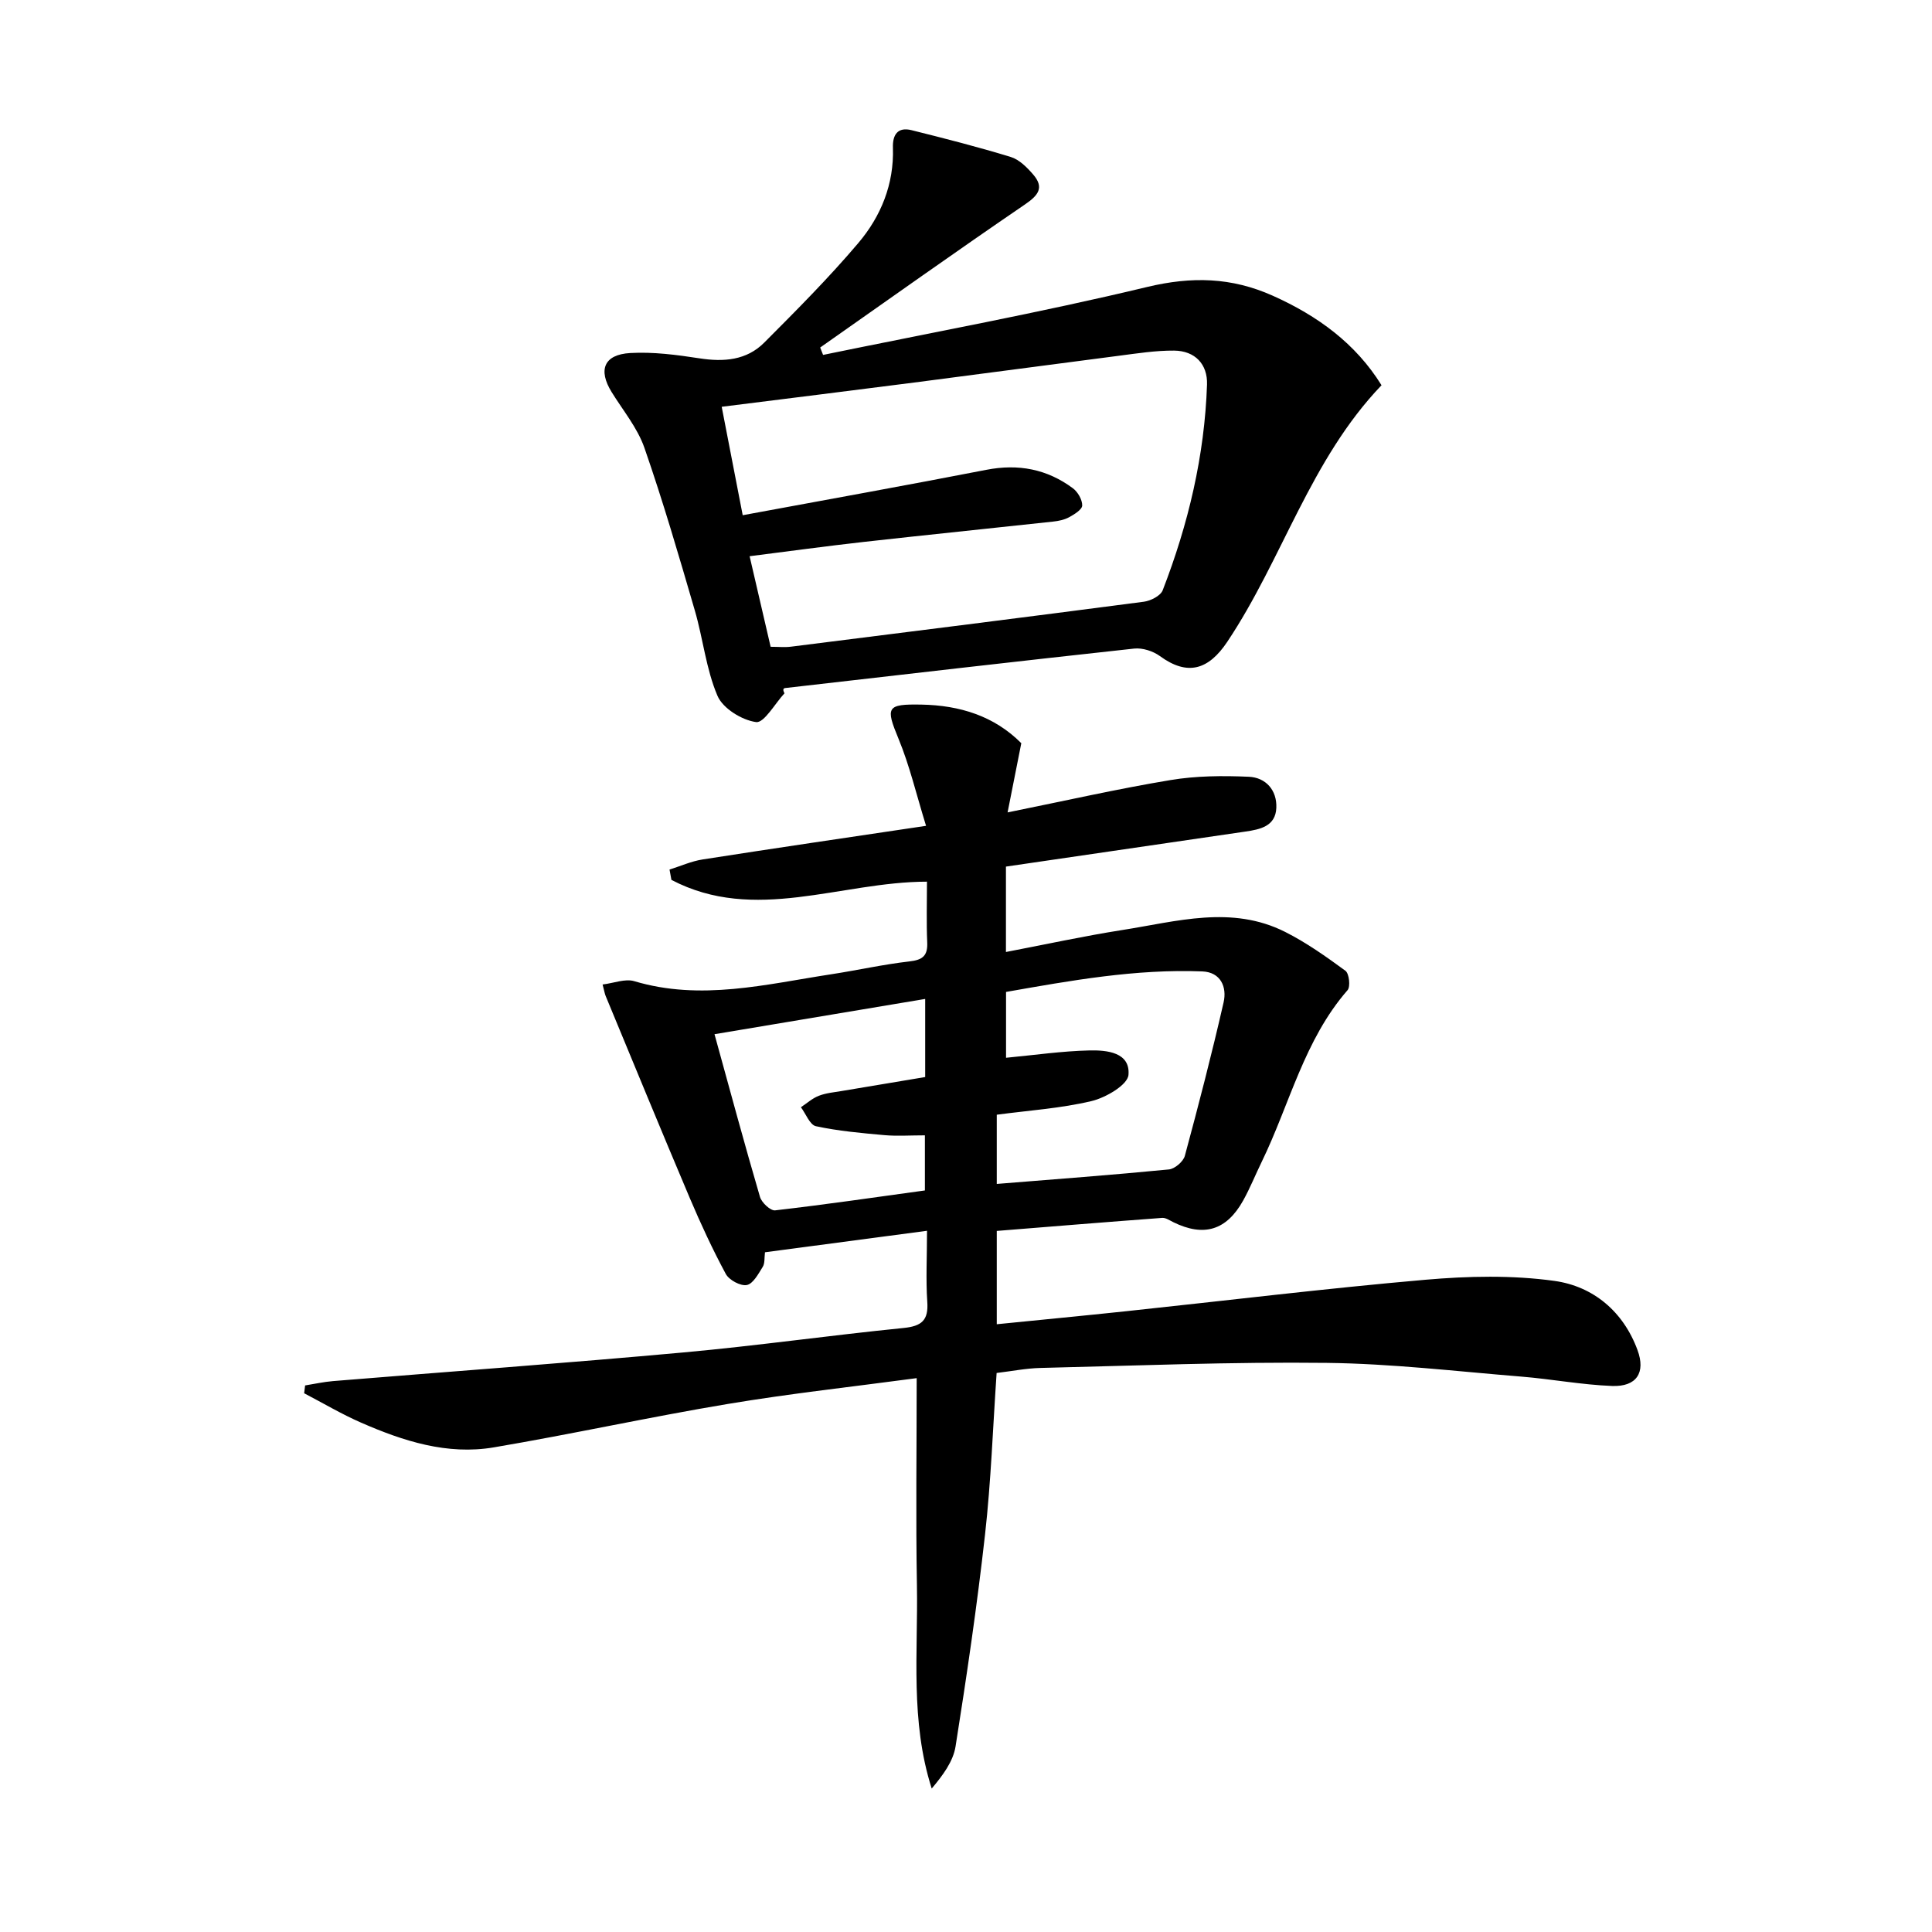
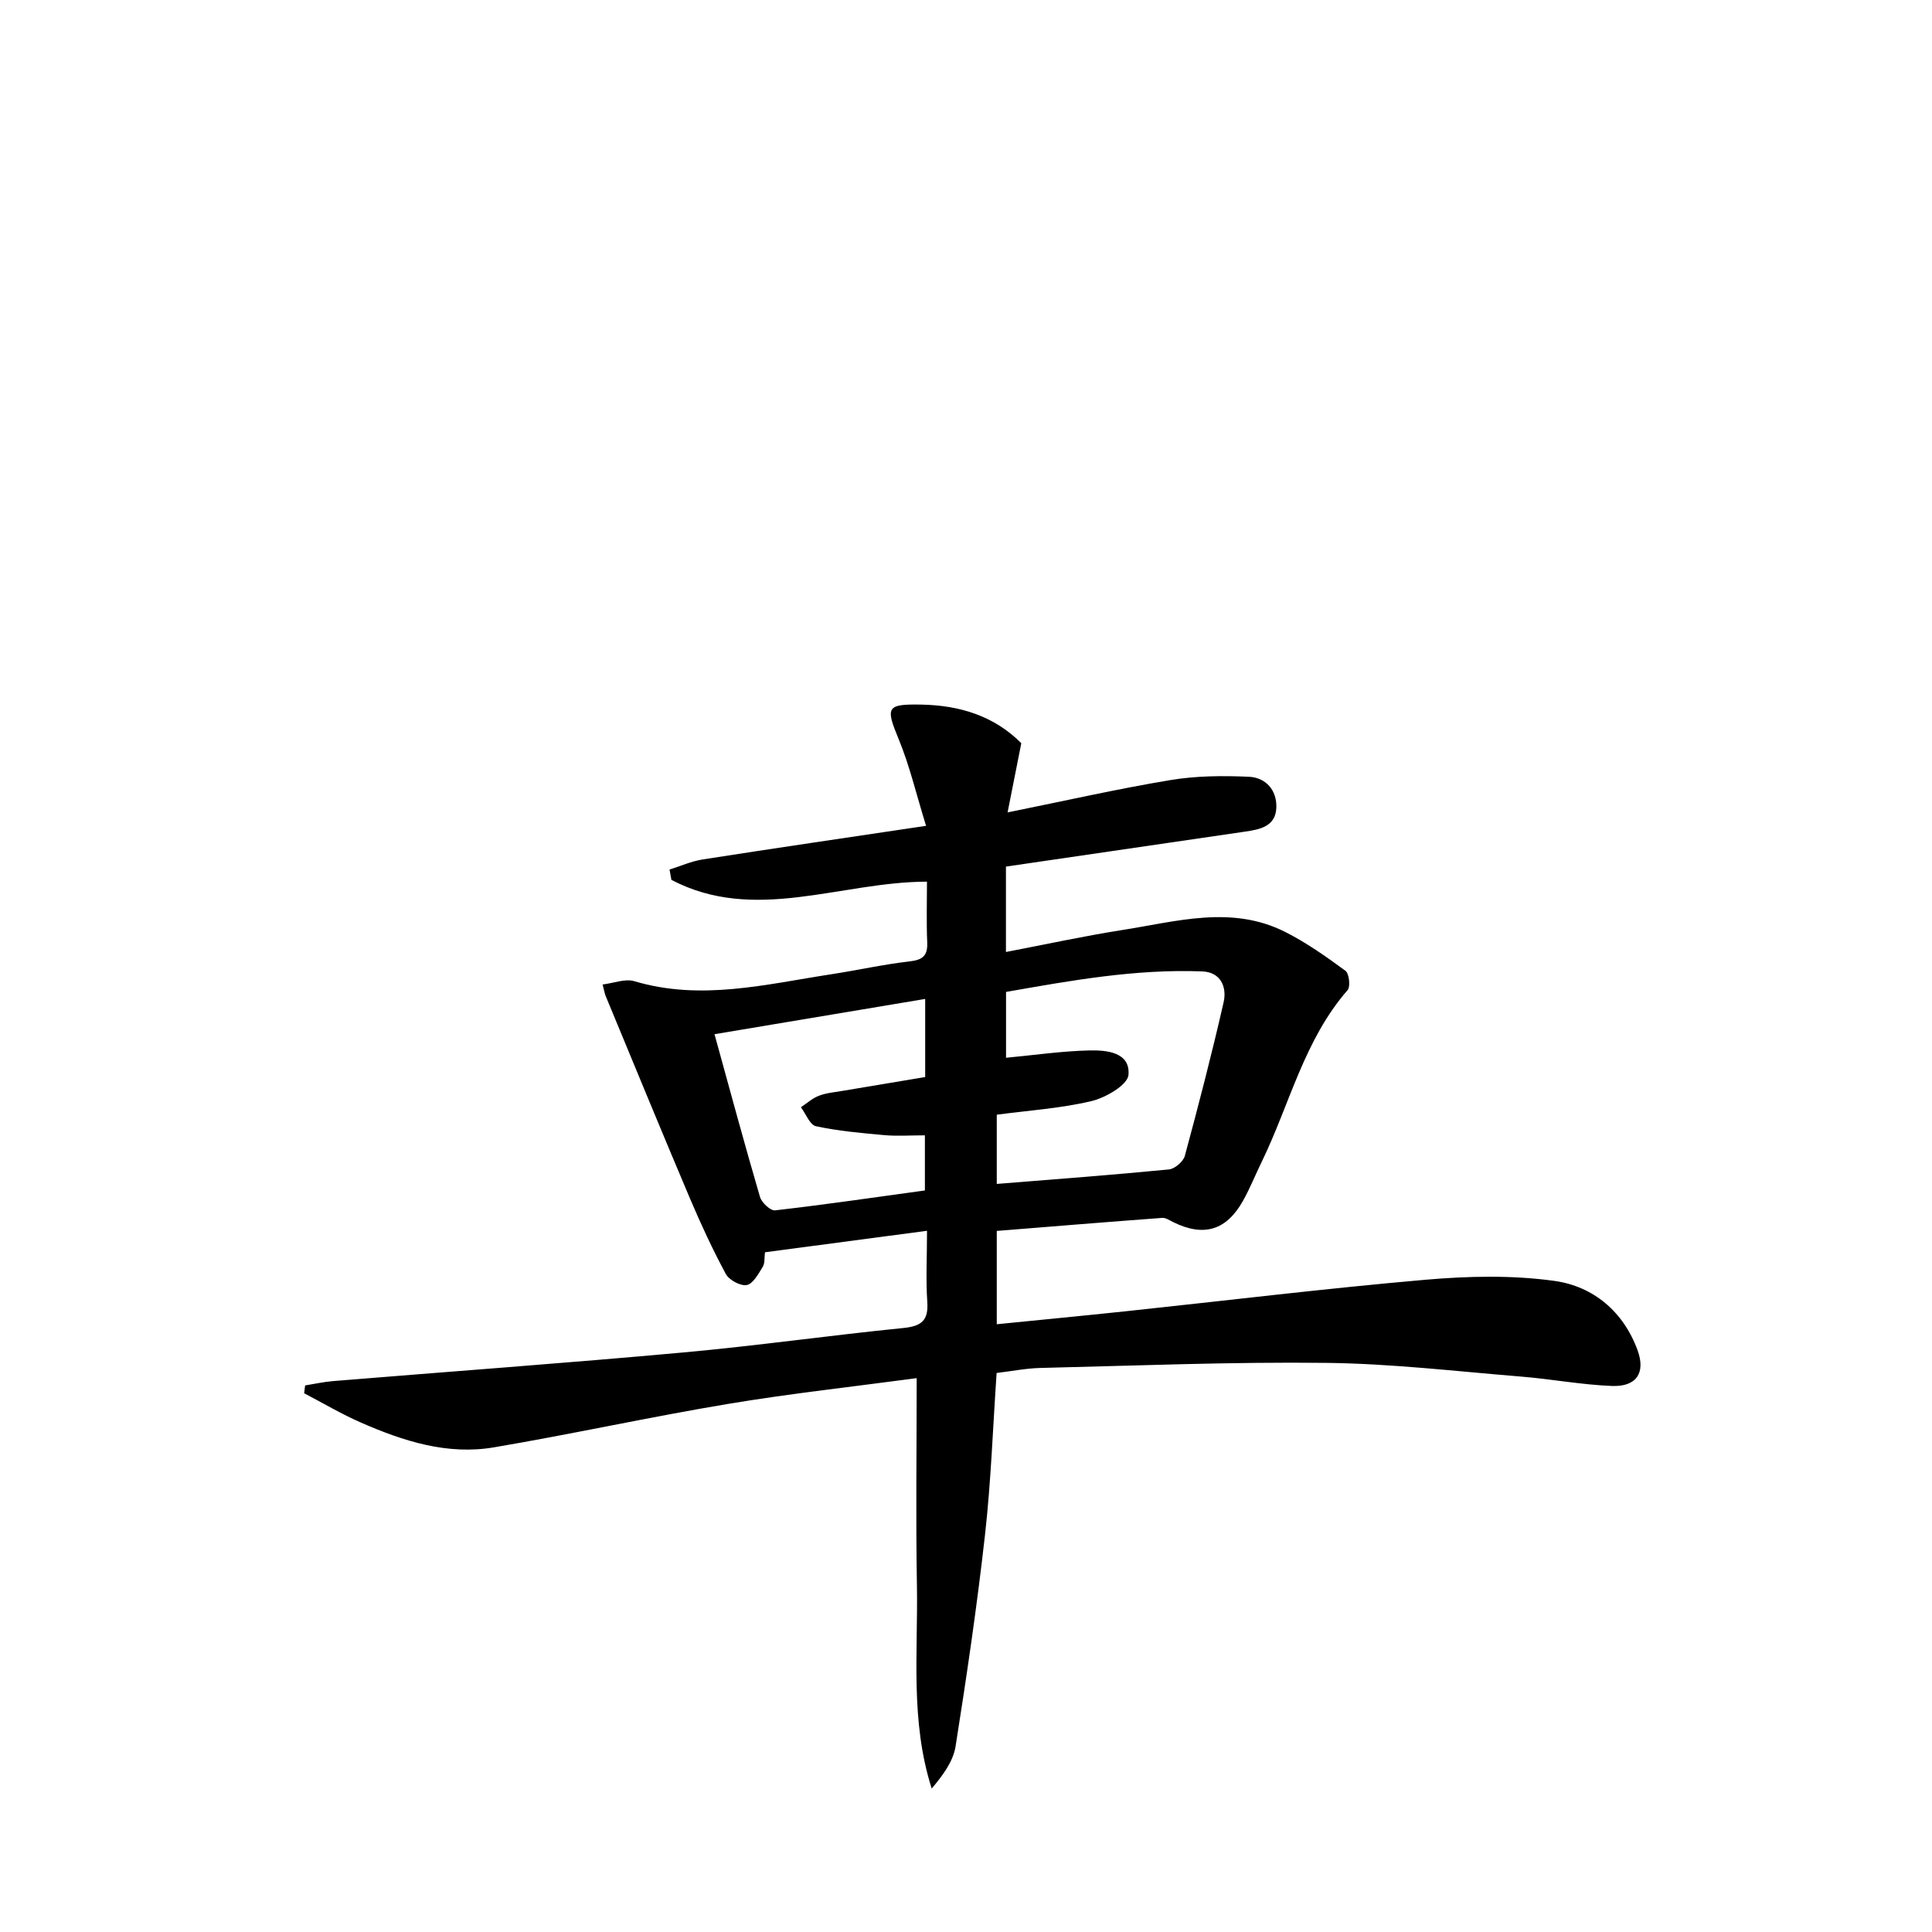
<svg xmlns="http://www.w3.org/2000/svg" enable-background="new 0 0 400 400" viewBox="0 0 400 400">
  <path d="m191.93 254.82c-11.65 1.54-22.48 2.98-33.55 4.45-.15 1.16 0 2.29-.47 3.03-.9 1.44-1.99 3.5-3.29 3.75s-3.67-1.03-4.35-2.29c-2.75-5.1-5.19-10.38-7.46-15.72-5.89-13.9-11.63-27.87-17.41-41.82-.19-.45-.26-.94-.64-2.39 2.32-.28 4.66-1.25 6.55-.69 13.81 4.13 27.27.64 40.8-1.43 5.41-.83 10.76-2.04 16.19-2.66 2.73-.31 3.8-1.17 3.67-3.96-.18-4.13-.05-8.28-.05-12.55-17.91.02-35.66 8.67-52.91-.37-.13-.71-.26-1.43-.39-2.14 2.28-.71 4.52-1.73 6.86-2.09 14.9-2.33 29.82-4.51 46.25-6.96-2.04-6.6-3.41-12.48-5.69-18-2.72-6.57-2.52-7.24 4.75-7.1 7.93.15 15.05 2.36 20.66 7.99-.9 4.56-1.78 8.98-2.84 14.33 11.98-2.42 22.79-4.88 33.7-6.69 5.31-.89 10.84-.93 16.24-.69 3.51.15 5.85 2.77 5.7 6.42-.15 3.82-3.31 4.48-6.42 4.93-16.42 2.39-32.84 4.8-49.56 7.25v17.68c8.22-1.57 16.12-3.3 24.09-4.55 11.25-1.76 22.64-5.2 33.73.4 4.4 2.22 8.49 5.12 12.47 8.04.77.57 1.07 3.29.44 4.01-9 10.32-11.98 23.62-17.76 35.51-1.31 2.68-2.42 5.47-3.87 8.07-3.46 6.18-8.15 7.56-14.47 4.45-.73-.36-1.54-.93-2.27-.88-11.39.84-22.77 1.78-34.26 2.7v19.32c9.13-.92 17.98-1.76 26.82-2.7 20.64-2.19 41.24-4.71 61.92-6.51 8.86-.77 17.98-.98 26.74.24 7.99 1.12 14.23 6.3 17.18 14.32 1.72 4.67-.19 7.62-5.27 7.43-6.28-.24-12.52-1.43-18.8-1.94-13.41-1.09-26.84-2.68-40.27-2.84-19.75-.23-39.52.58-59.28 1.05-2.95.07-5.89.66-9.07 1.04-.78 11.32-1.16 22.44-2.4 33.46-1.64 14.66-3.79 29.27-6.1 43.85-.5 3.13-2.63 5.99-4.94 8.73-4.47-14-2.82-28.09-3.06-42.03-.25-14.09-.05-28.18-.05-42.94-12.94 1.74-26.1 3.17-39.14 5.35-16.18 2.7-32.22 6.24-48.4 8.98-9.65 1.64-18.77-1.3-27.52-5.13-4.03-1.76-7.84-4.03-11.76-6.07.07-.54.13-1.08.2-1.62 1.93-.31 3.85-.74 5.79-.9 24.17-1.98 48.37-3.73 72.52-5.93 15.21-1.38 30.35-3.54 45.55-5.06 3.78-.38 5.24-1.56 4.95-5.48-.31-4.6-.05-9.25-.05-14.65zm14.44-9.7c12.25-.99 23.96-1.86 35.64-3 1.22-.12 2.98-1.63 3.3-2.82 2.85-10.54 5.59-21.12 8.02-31.76.73-3.18-.59-6.27-4.41-6.42-13.79-.54-27.27 1.9-40.63 4.25v13.63c5.91-.56 11.59-1.39 17.29-1.52 3.57-.08 8.45.38 8.06 5.06-.17 2.08-4.71 4.73-7.67 5.43-6.35 1.51-12.95 1.93-19.6 2.82zm-58.44-31c3.24 11.74 6.21 22.76 9.42 33.7.35 1.18 2.18 2.89 3.14 2.77 10.33-1.19 20.63-2.69 31-4.12 0-4.1 0-7.92 0-11.41-3.09 0-5.75.19-8.37-.04-4.75-.43-9.54-.85-14.19-1.85-1.26-.27-2.09-2.57-3.11-3.93 1.23-.81 2.37-1.86 3.71-2.37 1.52-.59 3.22-.73 4.86-1.01 5.8-.98 11.6-1.94 17.16-2.87 0-5.67 0-10.72 0-16.17-14.63 2.45-28.81 4.82-43.62 7.3z" />
-   <path d="m170.41 73.48c22.39-4.61 44.9-8.73 67.11-14.07 9.23-2.21 17.45-2 25.96 1.8 9.33 4.17 17.21 9.92 22.55 18.55-14.75 15.4-20.48 35.97-31.93 53.11-3.9 5.84-8.24 7.14-13.96 2.96-1.42-1.03-3.59-1.73-5.31-1.55-24.09 2.62-48.17 5.41-72.25 8.17-.32.04-.62.22-.16 1.09-1.98 2.13-4.22 6.18-5.88 5.96-2.94-.4-6.87-2.82-7.99-5.43-2.37-5.54-2.98-11.8-4.69-17.66-3.29-11.29-6.58-22.59-10.44-33.69-1.44-4.14-4.44-7.74-6.79-11.55-2.83-4.58-1.6-7.77 3.86-8.08 4.75-.27 9.6.37 14.34 1.1 5.04.78 9.75.41 13.41-3.27 6.67-6.69 13.36-13.4 19.46-20.6 4.69-5.53 7.42-12.2 7.17-19.74-.09-2.65.97-4.35 3.85-3.63 6.89 1.72 13.77 3.47 20.55 5.55 1.76.54 3.36 2.15 4.63 3.62 2.33 2.7 1.1 4.3-1.68 6.2-14.25 9.72-28.29 19.72-42.41 29.63.21.51.41 1.02.6 1.53zm-16.64 33.19c17.28-3.2 33.89-6.18 50.45-9.4 6.62-1.29 12.57-.15 17.91 3.82 1.02.76 1.95 2.37 1.93 3.57-.02.84-1.62 1.83-2.7 2.42-.99.54-2.2.79-3.34.91-13.04 1.42-26.09 2.74-39.12 4.2-7.83.88-15.64 1.95-23.7 2.97 1.55 6.68 2.92 12.61 4.35 18.75 1.59 0 2.92.14 4.2-.02 24.36-3.06 48.73-6.12 73.08-9.31 1.41-.19 3.44-1.22 3.89-2.36 5.31-13.7 8.68-27.88 9.18-42.6.14-4.21-2.48-6.99-6.81-7.03-3.8-.03-7.61.57-11.39 1.06-14.15 1.82-28.28 3.73-42.43 5.55-13.12 1.69-26.25 3.31-39.85 5.02 1.49 7.67 2.86 14.74 4.35 22.45z" />
</svg>